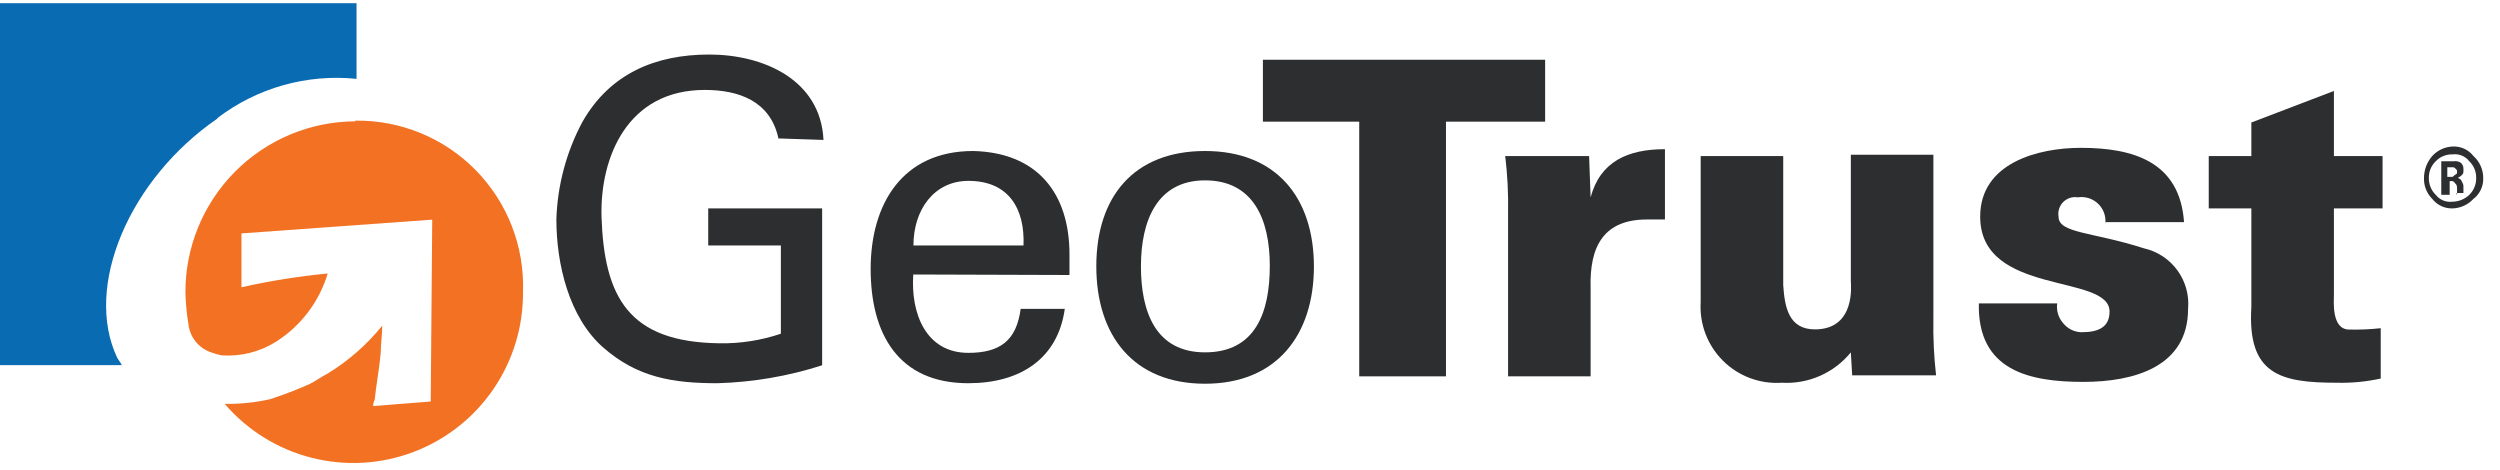
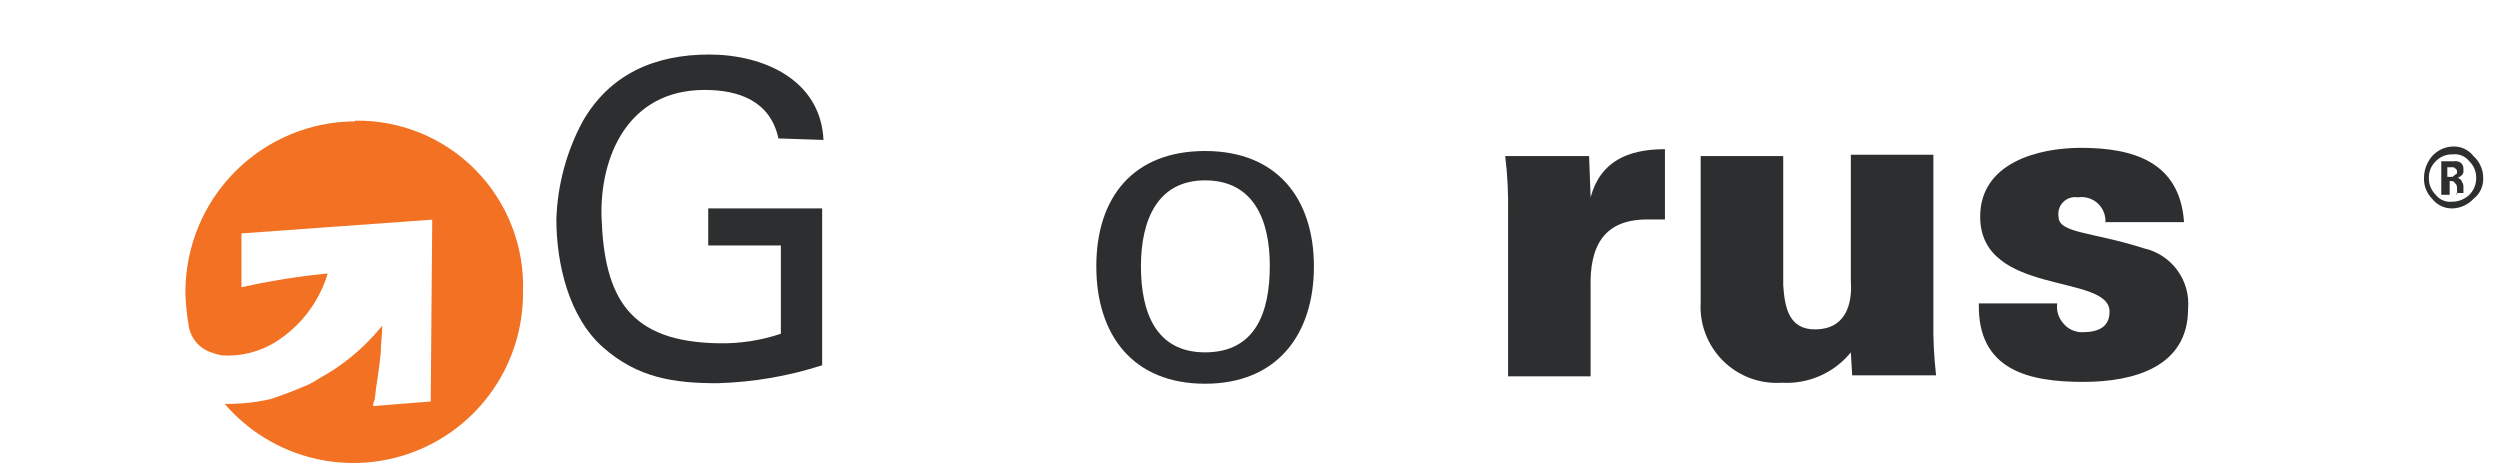
<svg xmlns="http://www.w3.org/2000/svg" width="149" height="28" viewBox="0 0 149 28" fill="none">
-   <path d="M12.94 7.05C15.309 5.237 18.282 4.396 21.25 4.7V0.19H0V21.76H7.26C7.17 21.58 7.08 21.49 6.98 21.31C4.98 17.07 7.71 10.66 12.98 7.05" fill="#096CB2" />
  <path d="M46.39 8.23C45.9 6 44 5.36 42 5.36C37.4 5.36 35.76 9.36 35.85 12.91C36.01 17.75 37.49 20.38 42.85 20.46C44.104 20.484 45.352 20.291 46.54 19.89V14.63H42.21V12.42H49V21.77C46.981 22.42 44.88 22.78 42.76 22.84C40.13 22.84 38 22.51 35.95 20.71C33.9 18.91 33.16 15.71 33.16 13.08C33.222 11.042 33.756 9.046 34.72 7.25C36.36 4.38 39.07 3.25 42.27 3.25C45.47 3.25 48.91 4.73 49.08 8.34L46.37 8.25L46.39 8.23Z" fill="#2D2E2F" />
-   <path d="M54.431 16.36C54.271 18.66 55.171 21.03 57.711 21.03C59.601 21.03 60.581 20.3 60.831 18.41H63.461C63.051 21.36 60.831 22.84 57.711 22.84C53.531 22.84 51.891 19.89 51.891 16.03C51.891 12.17 53.771 9 58.001 9C61.851 9.09 63.741 11.55 63.741 15.16V16.39L54.431 16.36ZM61.001 14.63C61.091 12.42 60.101 10.78 57.721 10.78C55.671 10.78 54.441 12.5 54.441 14.63H61.001Z" fill="#2D2E2F" />
  <path d="M78.31 15.87C78.31 19.97 76.09 22.87 71.82 22.87C67.55 22.87 65.34 20 65.34 15.87C65.34 11.74 67.56 9 71.82 9C76.08 9 78.31 11.79 78.31 15.9V15.87ZM71.82 21C74.82 21 75.68 18.63 75.68 15.84C75.68 13.05 74.68 10.75 71.82 10.75C68.96 10.75 68 13.16 68 15.87C68 18.58 68.87 21 71.82 21Z" fill="#2D2E2F" />
-   <path d="M81.01 7.251H75.269V3.561H92.09V7.251H86.18V22.43H81.01V7.251Z" fill="#2D2E2F" />
  <path d="M94.801 11.761C95.371 9.631 97.011 8.891 99.231 8.891V13.081H98.161C95.621 13.081 94.721 14.631 94.801 17.181V22.431H89.881V12.671C89.903 11.545 89.846 10.419 89.711 9.301H94.711L94.801 11.761Z" fill="#2D2E2F" />
  <path d="M110.31 21.001C109.817 21.606 109.188 22.086 108.473 22.401C107.759 22.715 106.98 22.856 106.2 22.811C105.556 22.855 104.91 22.761 104.304 22.535C103.699 22.309 103.149 21.957 102.691 21.501C102.233 21.046 101.877 20.498 101.648 19.895C101.418 19.291 101.32 18.645 101.36 18.001V9.301H106.28V17.001C106.37 18.321 106.61 19.631 108.17 19.631C110.63 19.631 110.31 16.921 110.31 16.761V9.221H115.23V19.001C115.209 20.126 115.263 21.252 115.39 22.371H110.39L110.31 21.001Z" fill="#2D2E2F" />
  <path d="M125.479 13.32C125.502 13.103 125.474 12.883 125.398 12.678C125.323 12.473 125.201 12.288 125.043 12.138C124.884 11.987 124.693 11.875 124.485 11.809C124.276 11.744 124.055 11.727 123.839 11.761C123.683 11.735 123.522 11.746 123.37 11.795C123.219 11.844 123.081 11.928 122.969 12.04C122.856 12.152 122.772 12.29 122.724 12.441C122.675 12.593 122.663 12.754 122.689 12.911C122.689 13.911 124.689 13.81 127.779 14.8C128.581 14.981 129.289 15.447 129.773 16.111C130.257 16.775 130.483 17.592 130.409 18.41C130.409 21.851 127.209 22.761 124.169 22.761C120.969 22.761 117.849 22.101 117.939 18.081H122.609C122.581 18.285 122.595 18.492 122.652 18.691C122.709 18.889 122.807 19.073 122.939 19.23C123.074 19.408 123.248 19.552 123.447 19.651C123.647 19.75 123.867 19.801 124.089 19.8C125.089 19.8 125.729 19.48 125.729 18.57C125.729 16.28 118.019 17.671 118.019 12.911C118.019 9.711 121.459 8.811 124.019 8.811C127.129 8.811 129.919 9.631 130.169 13.241H125.489V13.32H125.479Z" fill="#2D2E2F" />
-   <path d="M134.181 9.301V7.301L139.101 5.421V9.301H142.001V12.421H139.101V17.591C139.101 17.921 138.941 19.641 140.011 19.641C140.638 19.656 141.266 19.629 141.891 19.561V22.561C141.031 22.75 140.151 22.834 139.271 22.811C135.901 22.811 133.931 22.321 134.181 18.291V12.421H131.641V9.301H134.181Z" fill="#2D2E2F" />
  <path d="M148 10.611C148.009 10.849 147.961 11.086 147.861 11.301C147.76 11.517 147.608 11.706 147.42 11.851C147.101 12.196 146.659 12.4 146.19 12.421C145.954 12.431 145.72 12.384 145.506 12.285C145.292 12.186 145.105 12.037 144.96 11.851C144.797 11.689 144.67 11.495 144.586 11.282C144.501 11.069 144.462 10.84 144.47 10.611C144.47 10.129 144.644 9.664 144.96 9.301C145.116 9.128 145.306 8.989 145.517 8.891C145.728 8.793 145.957 8.739 146.19 8.731C146.425 8.721 146.66 8.768 146.874 8.867C147.088 8.966 147.275 9.115 147.42 9.301C147.603 9.466 147.75 9.668 147.85 9.894C147.95 10.12 148.001 10.364 148 10.611ZM147.58 10.611C147.585 10.425 147.551 10.24 147.48 10.068C147.409 9.895 147.304 9.74 147.17 9.611C147.053 9.461 146.899 9.345 146.724 9.273C146.549 9.201 146.358 9.176 146.17 9.201C145.984 9.195 145.798 9.228 145.626 9.299C145.453 9.369 145.298 9.476 145.17 9.611C145.036 9.74 144.93 9.895 144.859 10.068C144.789 10.24 144.755 10.425 144.76 10.611C144.756 10.797 144.791 10.981 144.861 11.153C144.932 11.325 145.037 11.481 145.17 11.611C145.286 11.76 145.44 11.877 145.615 11.948C145.791 12.02 145.982 12.045 146.17 12.021C146.543 12.016 146.901 11.87 147.17 11.611C147.303 11.481 147.408 11.325 147.478 11.153C147.549 10.981 147.583 10.797 147.58 10.611ZM146.44 11.611V11.281C146.44 11.121 146.44 11.031 146.35 10.951C146.26 10.871 146.27 10.791 146.11 10.791H146V11.611H145.5V9.611H146.24C146.382 9.589 146.526 9.617 146.65 9.691C146.7 9.73 146.742 9.78 146.771 9.837C146.801 9.894 146.817 9.957 146.82 10.021V10.181C146.827 10.227 146.822 10.274 146.806 10.317C146.791 10.361 146.764 10.4 146.73 10.431C146.663 10.502 146.581 10.557 146.49 10.591C146.65 10.681 146.73 10.761 146.73 10.841C146.801 10.935 146.833 11.053 146.82 11.171V11.501H146.41V11.581L146.44 11.611ZM146.44 10.301C146.44 10.131 146.44 10.131 146.35 10.051C146.26 9.971 146.27 9.971 146.19 9.971H145.86V10.541H146.11C146.19 10.541 146.19 10.541 146.27 10.461C146.35 10.381 146.44 10.381 146.44 10.301Z" fill="#2D2E2F" />
  <path d="M21.161 7.231C18.469 7.246 15.893 8.329 13.998 10.241C12.103 12.153 11.043 14.739 11.051 17.43C11.066 18.064 11.126 18.696 11.231 19.32C11.272 19.7 11.421 20.06 11.66 20.358C11.899 20.656 12.219 20.879 12.581 21C12.785 21.079 12.996 21.139 13.211 21.18C14.354 21.259 15.492 20.972 16.461 20.36C17.938 19.419 19.028 17.978 19.531 16.3C17.802 16.467 16.085 16.741 14.391 17.12V13.911L25.761 13.091L25.671 23.93L22.241 24.201C22.238 24.071 22.269 23.944 22.331 23.831C22.421 22.93 22.601 22.03 22.691 21.041C22.691 20.5 22.781 19.951 22.781 19.41C22.318 19.984 21.806 20.516 21.251 21C20.714 21.468 20.139 21.89 19.531 22.261C19.171 22.441 18.811 22.71 18.451 22.89C17.683 23.23 16.899 23.53 16.101 23.791C15.212 23.992 14.302 24.086 13.391 24.07C14.741 25.643 16.543 26.763 18.551 27.278C20.559 27.793 22.676 27.678 24.617 26.948C26.558 26.22 28.227 24.912 29.399 23.202C30.572 21.492 31.19 19.463 31.171 17.39C31.217 16.055 30.991 14.725 30.508 13.48C30.024 12.235 29.293 11.101 28.358 10.147C27.422 9.193 26.303 8.439 25.068 7.931C23.832 7.423 22.506 7.171 21.171 7.191" fill="#F37122" />
</svg>